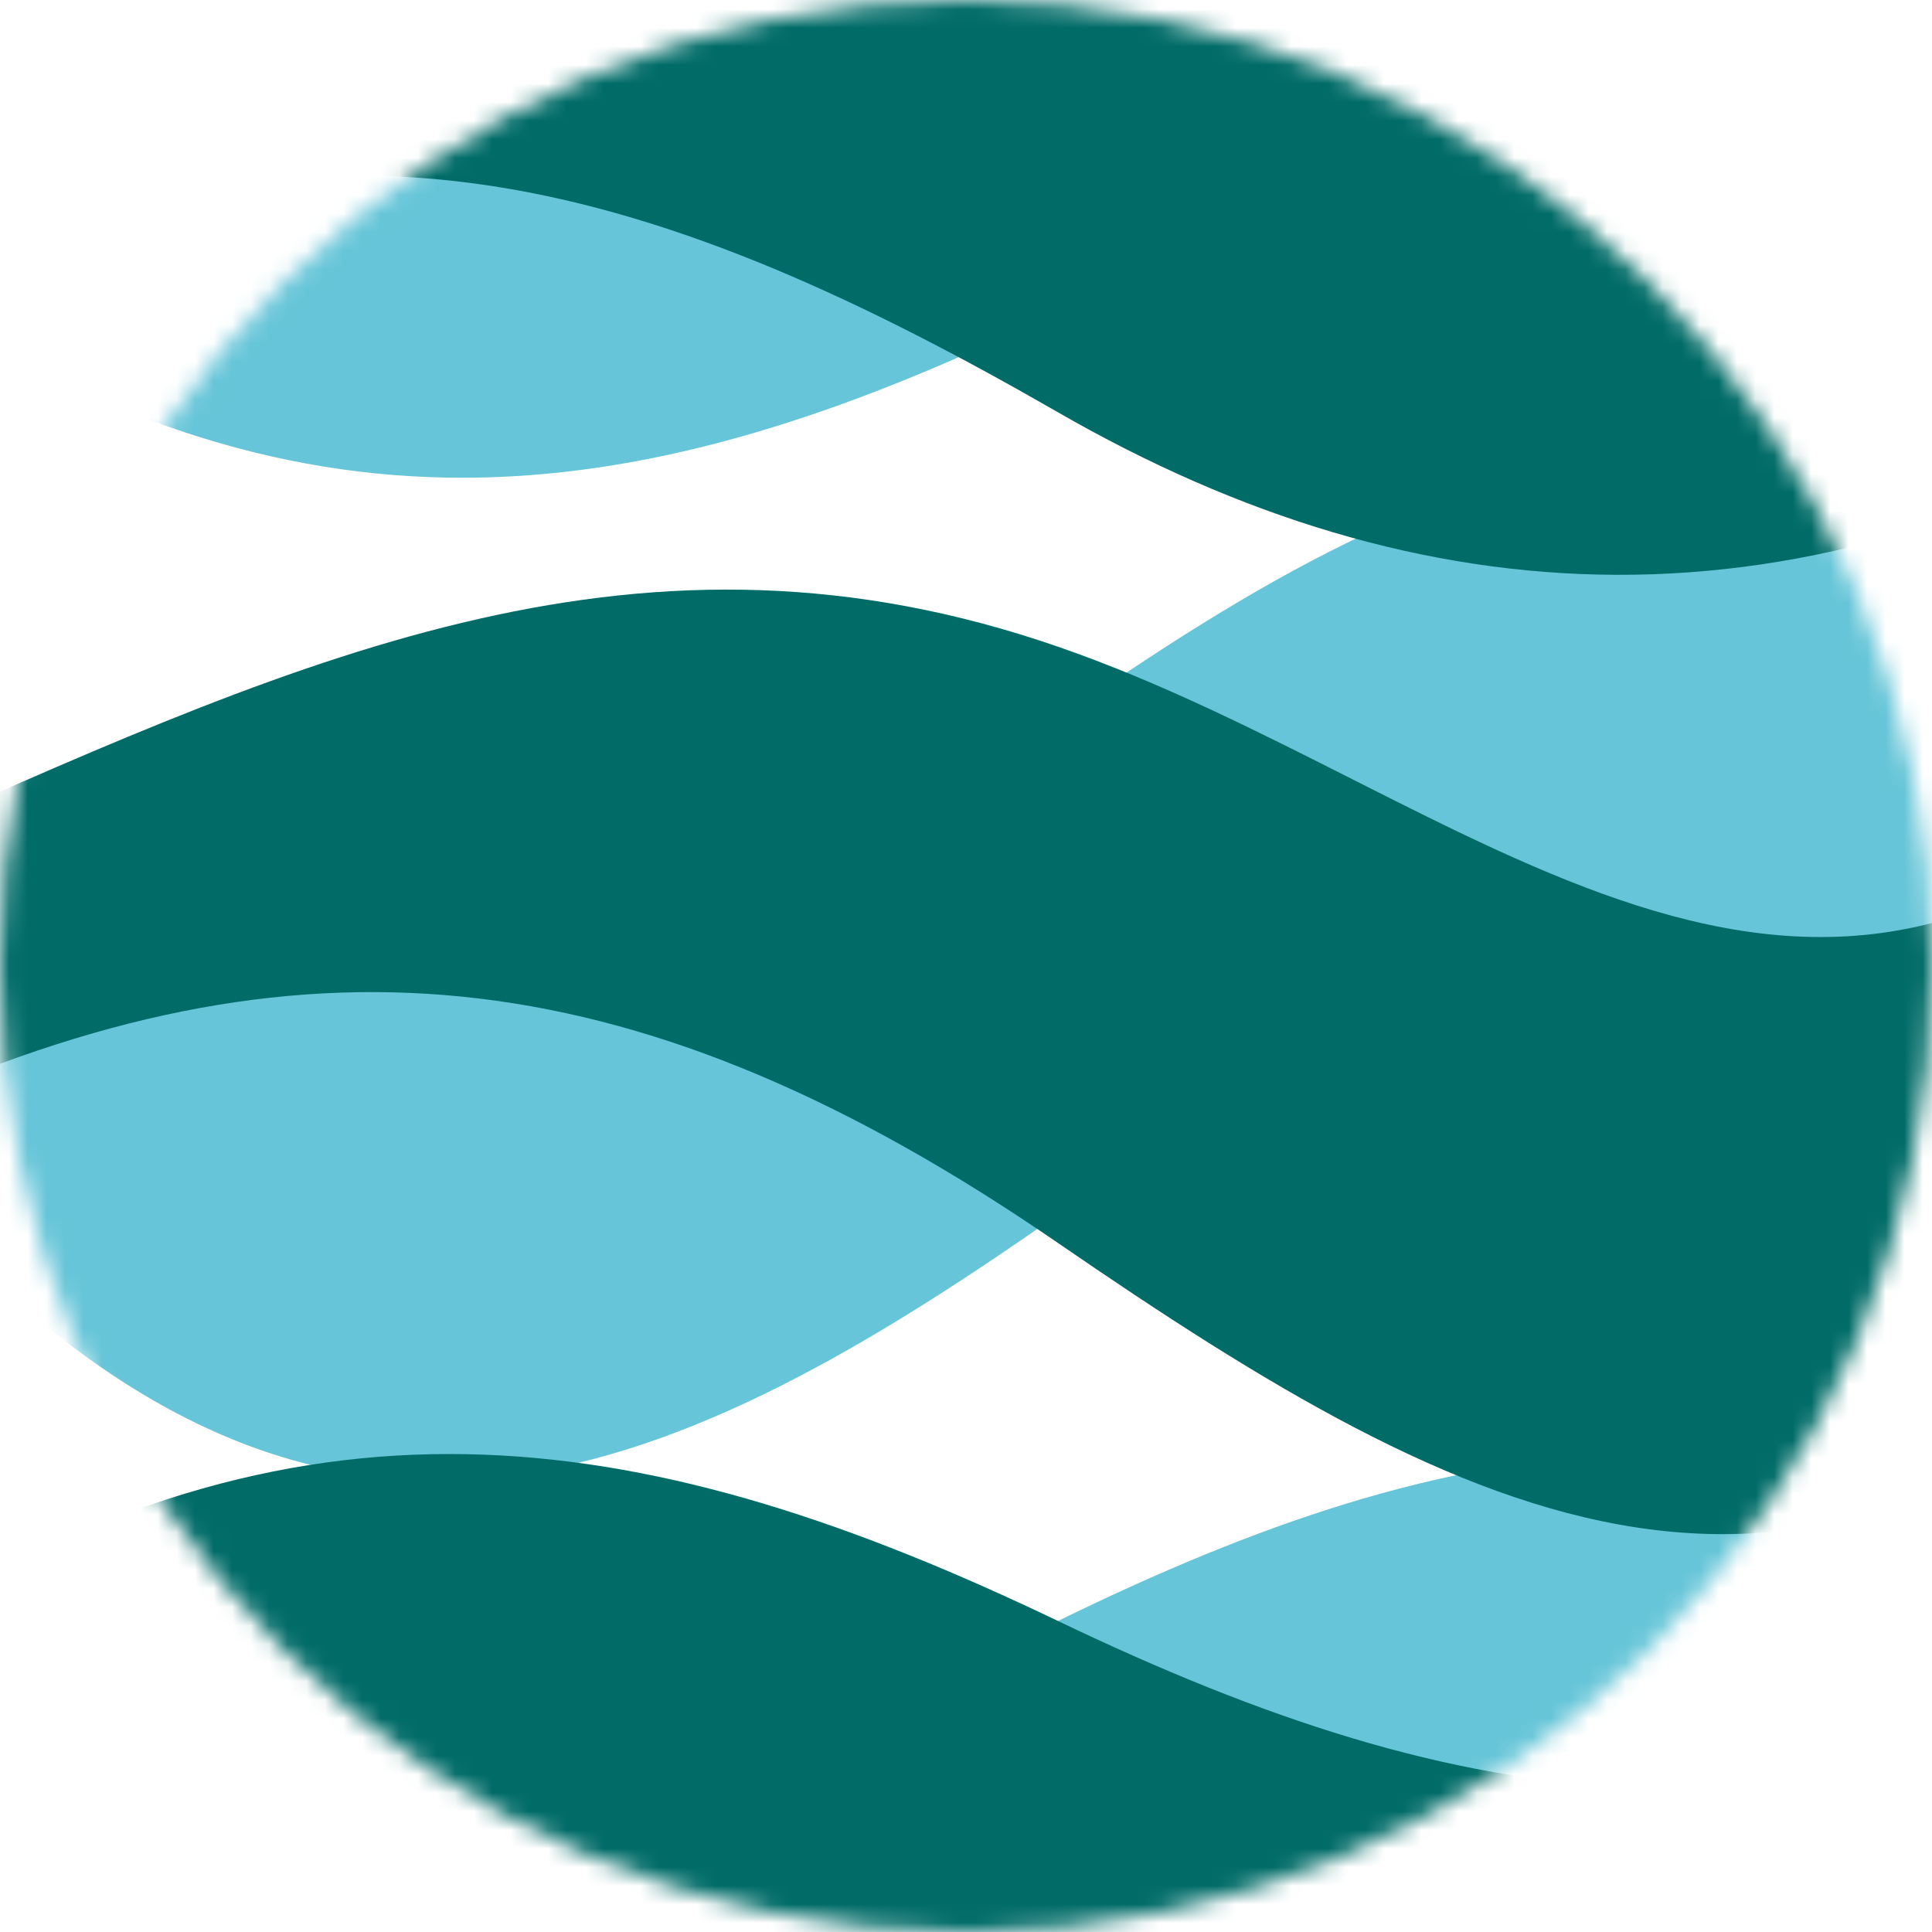
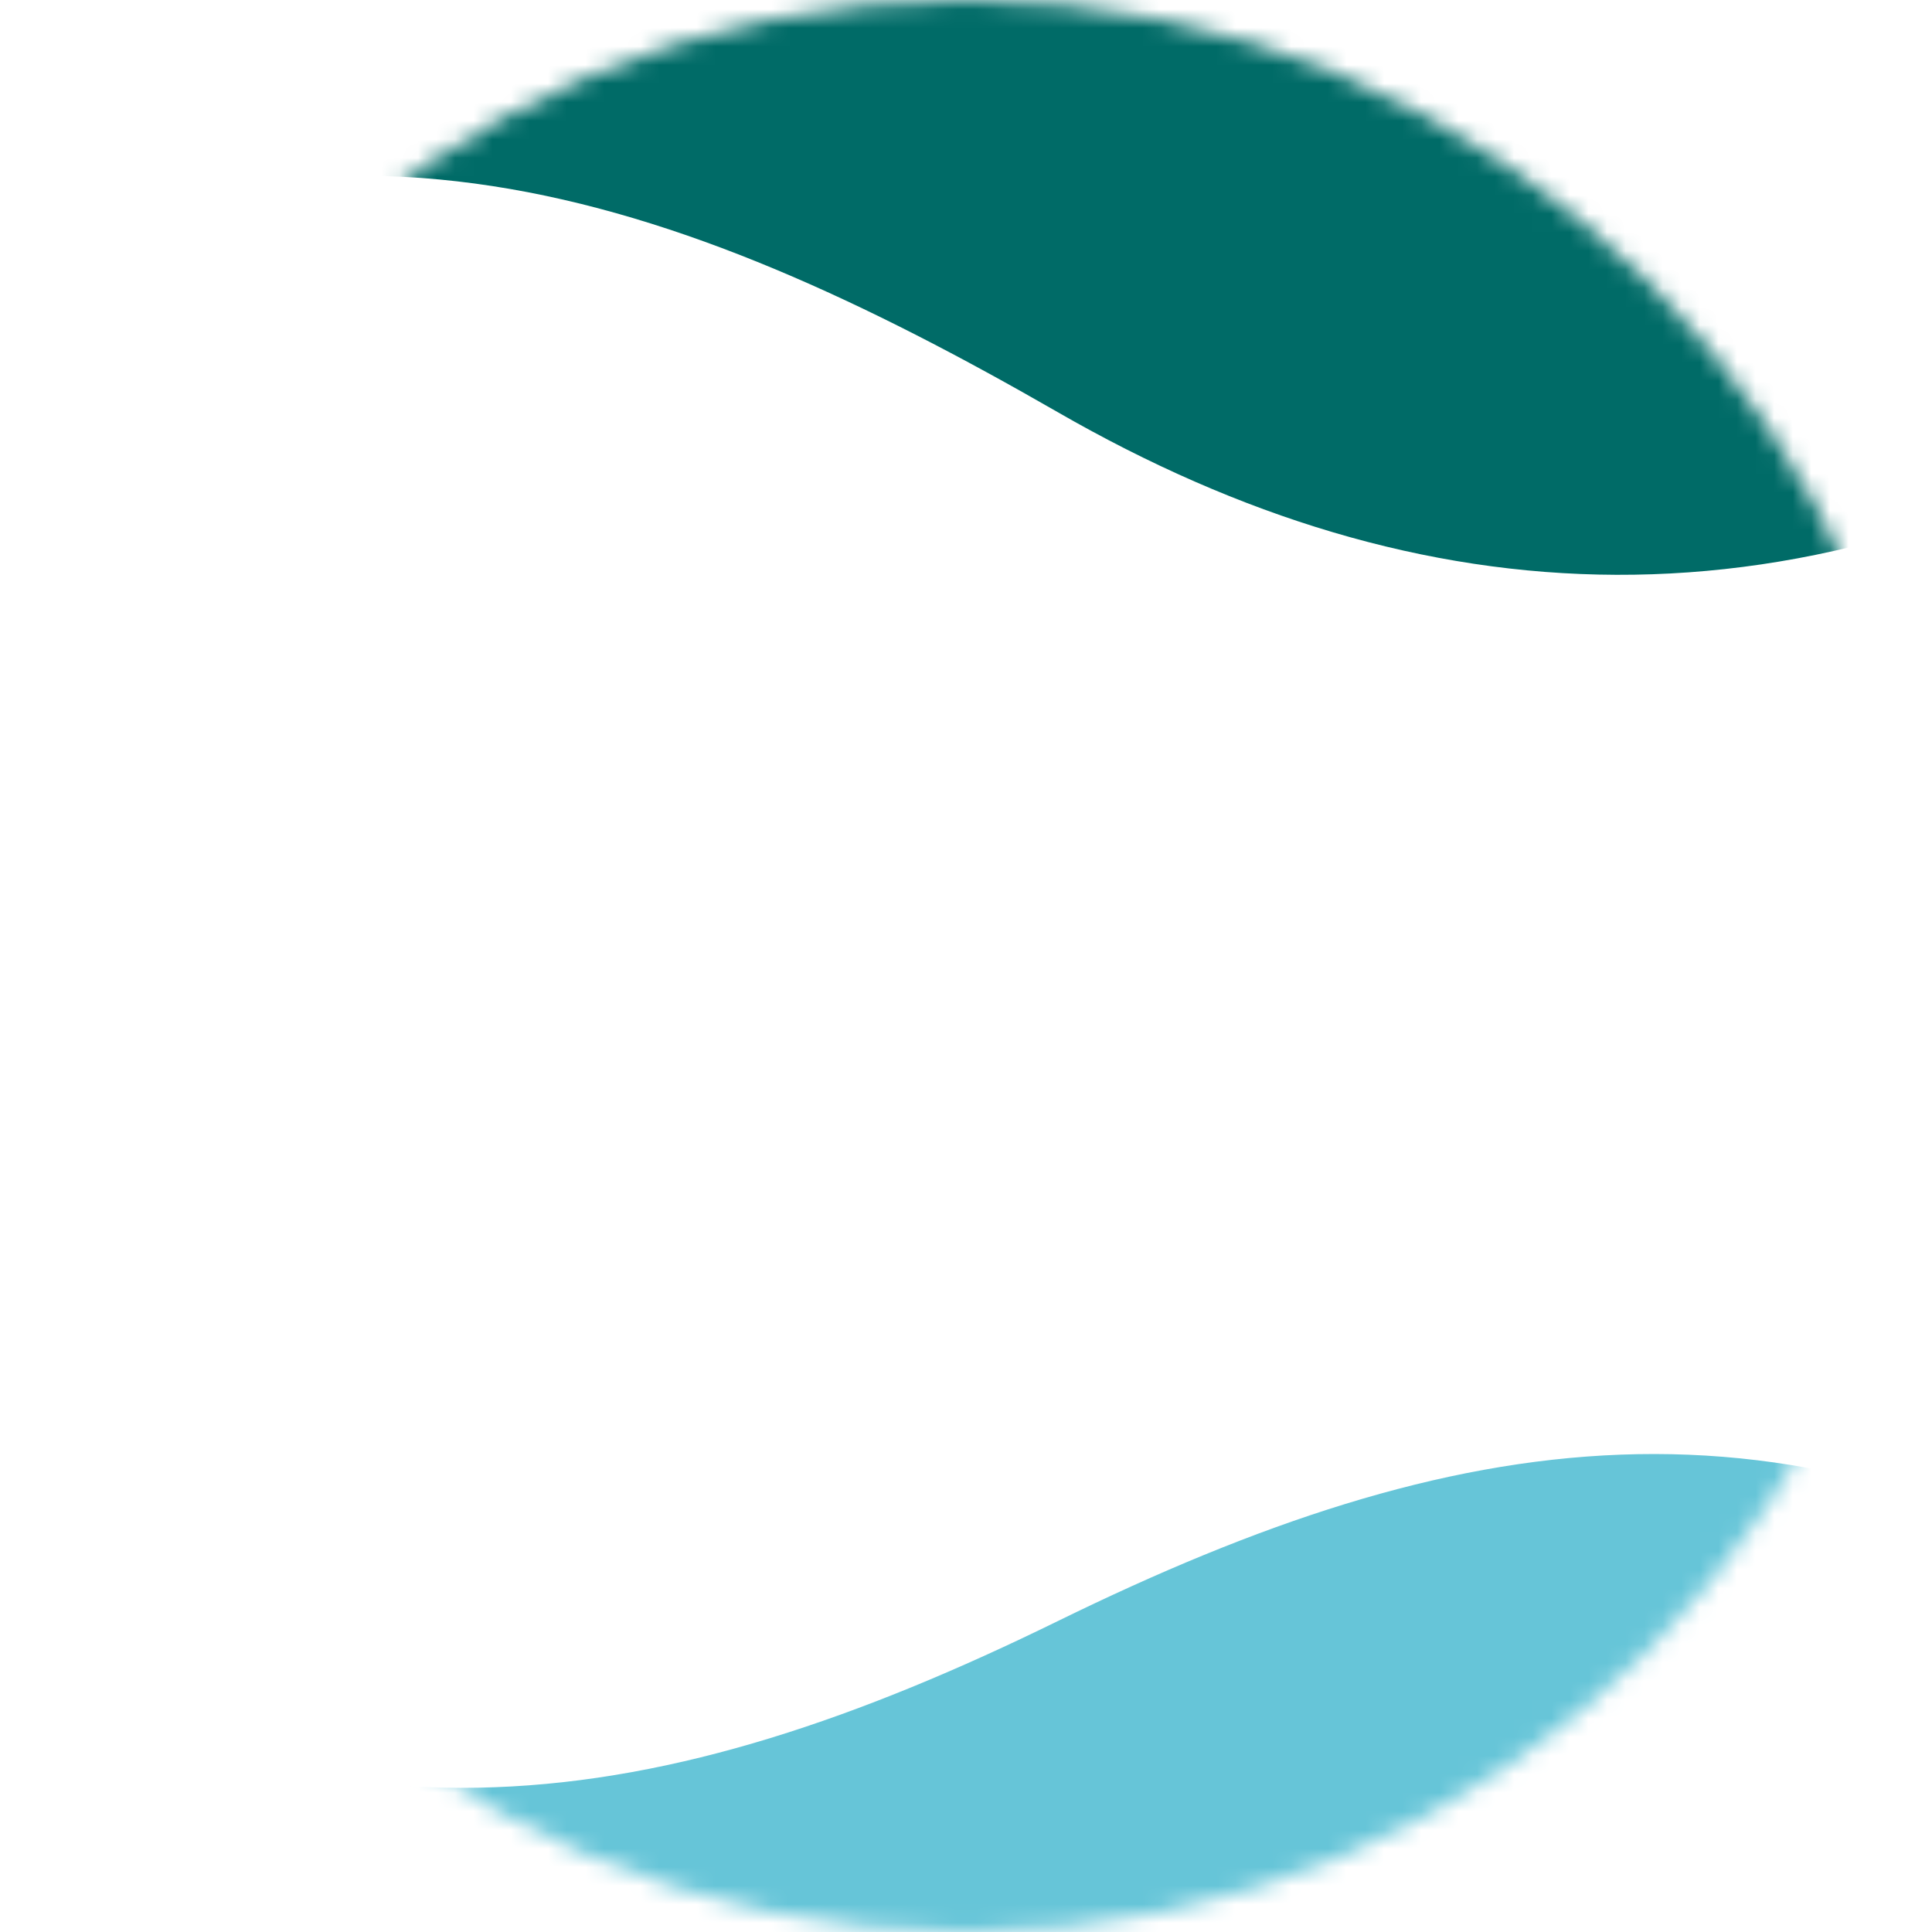
<svg xmlns="http://www.w3.org/2000/svg" width="104" height="104" viewBox="0 0 104 104" fill="none">
  <mask id="mask0_104_105" style="mask-type:alpha" maskUnits="userSpaceOnUse" x="0" y="0" width="104" height="104">
    <circle cx="52" cy="52" r="52" fill="#D9D9D9" />
  </mask>
  <g mask="url(#mask0_104_105)">
-     <path d="M117.553 16.738C96.145 3.33 78.337 6.261 56.96 16.738C35.568 27.216 17.713 30.115 -3.632 16.738C-3.632 7.852 -3.632 -1.018 -3.632 -9.905C36.747 -9.905 77.158 -9.905 117.553 -9.905C117.553 -1.018 117.553 7.852 117.553 16.738Z" fill="#66C5D8" />
-     <path d="M117.364 65.503C96.113 43.051 78.556 50.219 56.772 65.503C35.081 80.723 17.225 87.766 -3.821 65.503C-3.821 56.616 -3.821 47.746 -3.821 38.86C17.241 61.123 35.097 54.08 56.772 38.86C78.556 23.576 96.129 16.407 117.364 38.86C117.364 47.746 117.364 56.616 117.364 65.503Z" fill="#66C5D8" />
    <path d="M117.552 113.905C77.157 113.905 36.747 113.905 -3.648 113.905C-3.648 105.018 -3.648 96.148 -3.648 87.262C17.713 100.638 35.568 97.739 56.944 87.262C78.336 76.784 96.129 73.853 117.537 87.262C117.537 96.148 117.537 105.018 117.537 113.905H117.552Z" fill="#66C5D8" />
    <path d="M-4.952 16.738C16.911 3.33 36.448 10.405 56.944 22.19C76.435 33.408 97.009 34.621 118.81 21.26C118.81 12.374 118.841 -1.018 118.841 -9.905C77.582 -9.905 36.323 -9.905 -4.952 -9.905C-4.952 -1.018 -4.952 7.852 -4.952 16.738Z" fill="#006B67" />
-     <path d="M-4.952 59.279C16.754 49.668 34.688 51.606 56.944 66.905C79.091 82.125 97.339 91.705 118.841 69.442C118.841 60.555 118.841 49.148 118.841 40.262C97.339 62.525 79.091 42.452 56.944 34.81C34.688 27.106 16.754 35.188 -4.952 44.8C-4.952 48.612 -4.952 55.466 -4.952 59.279Z" fill="#006B67" />
-     <path d="M-4.952 113.905C36.323 113.905 77.582 113.905 118.857 113.905C118.857 105.018 118.857 96.148 118.857 87.262C97.041 100.638 78.808 97.739 56.96 87.262C35.112 76.784 16.927 73.853 -4.937 87.262C-4.937 96.148 -4.937 105.018 -4.937 113.905H-4.952Z" fill="#006B67" />
  </g>
</svg>